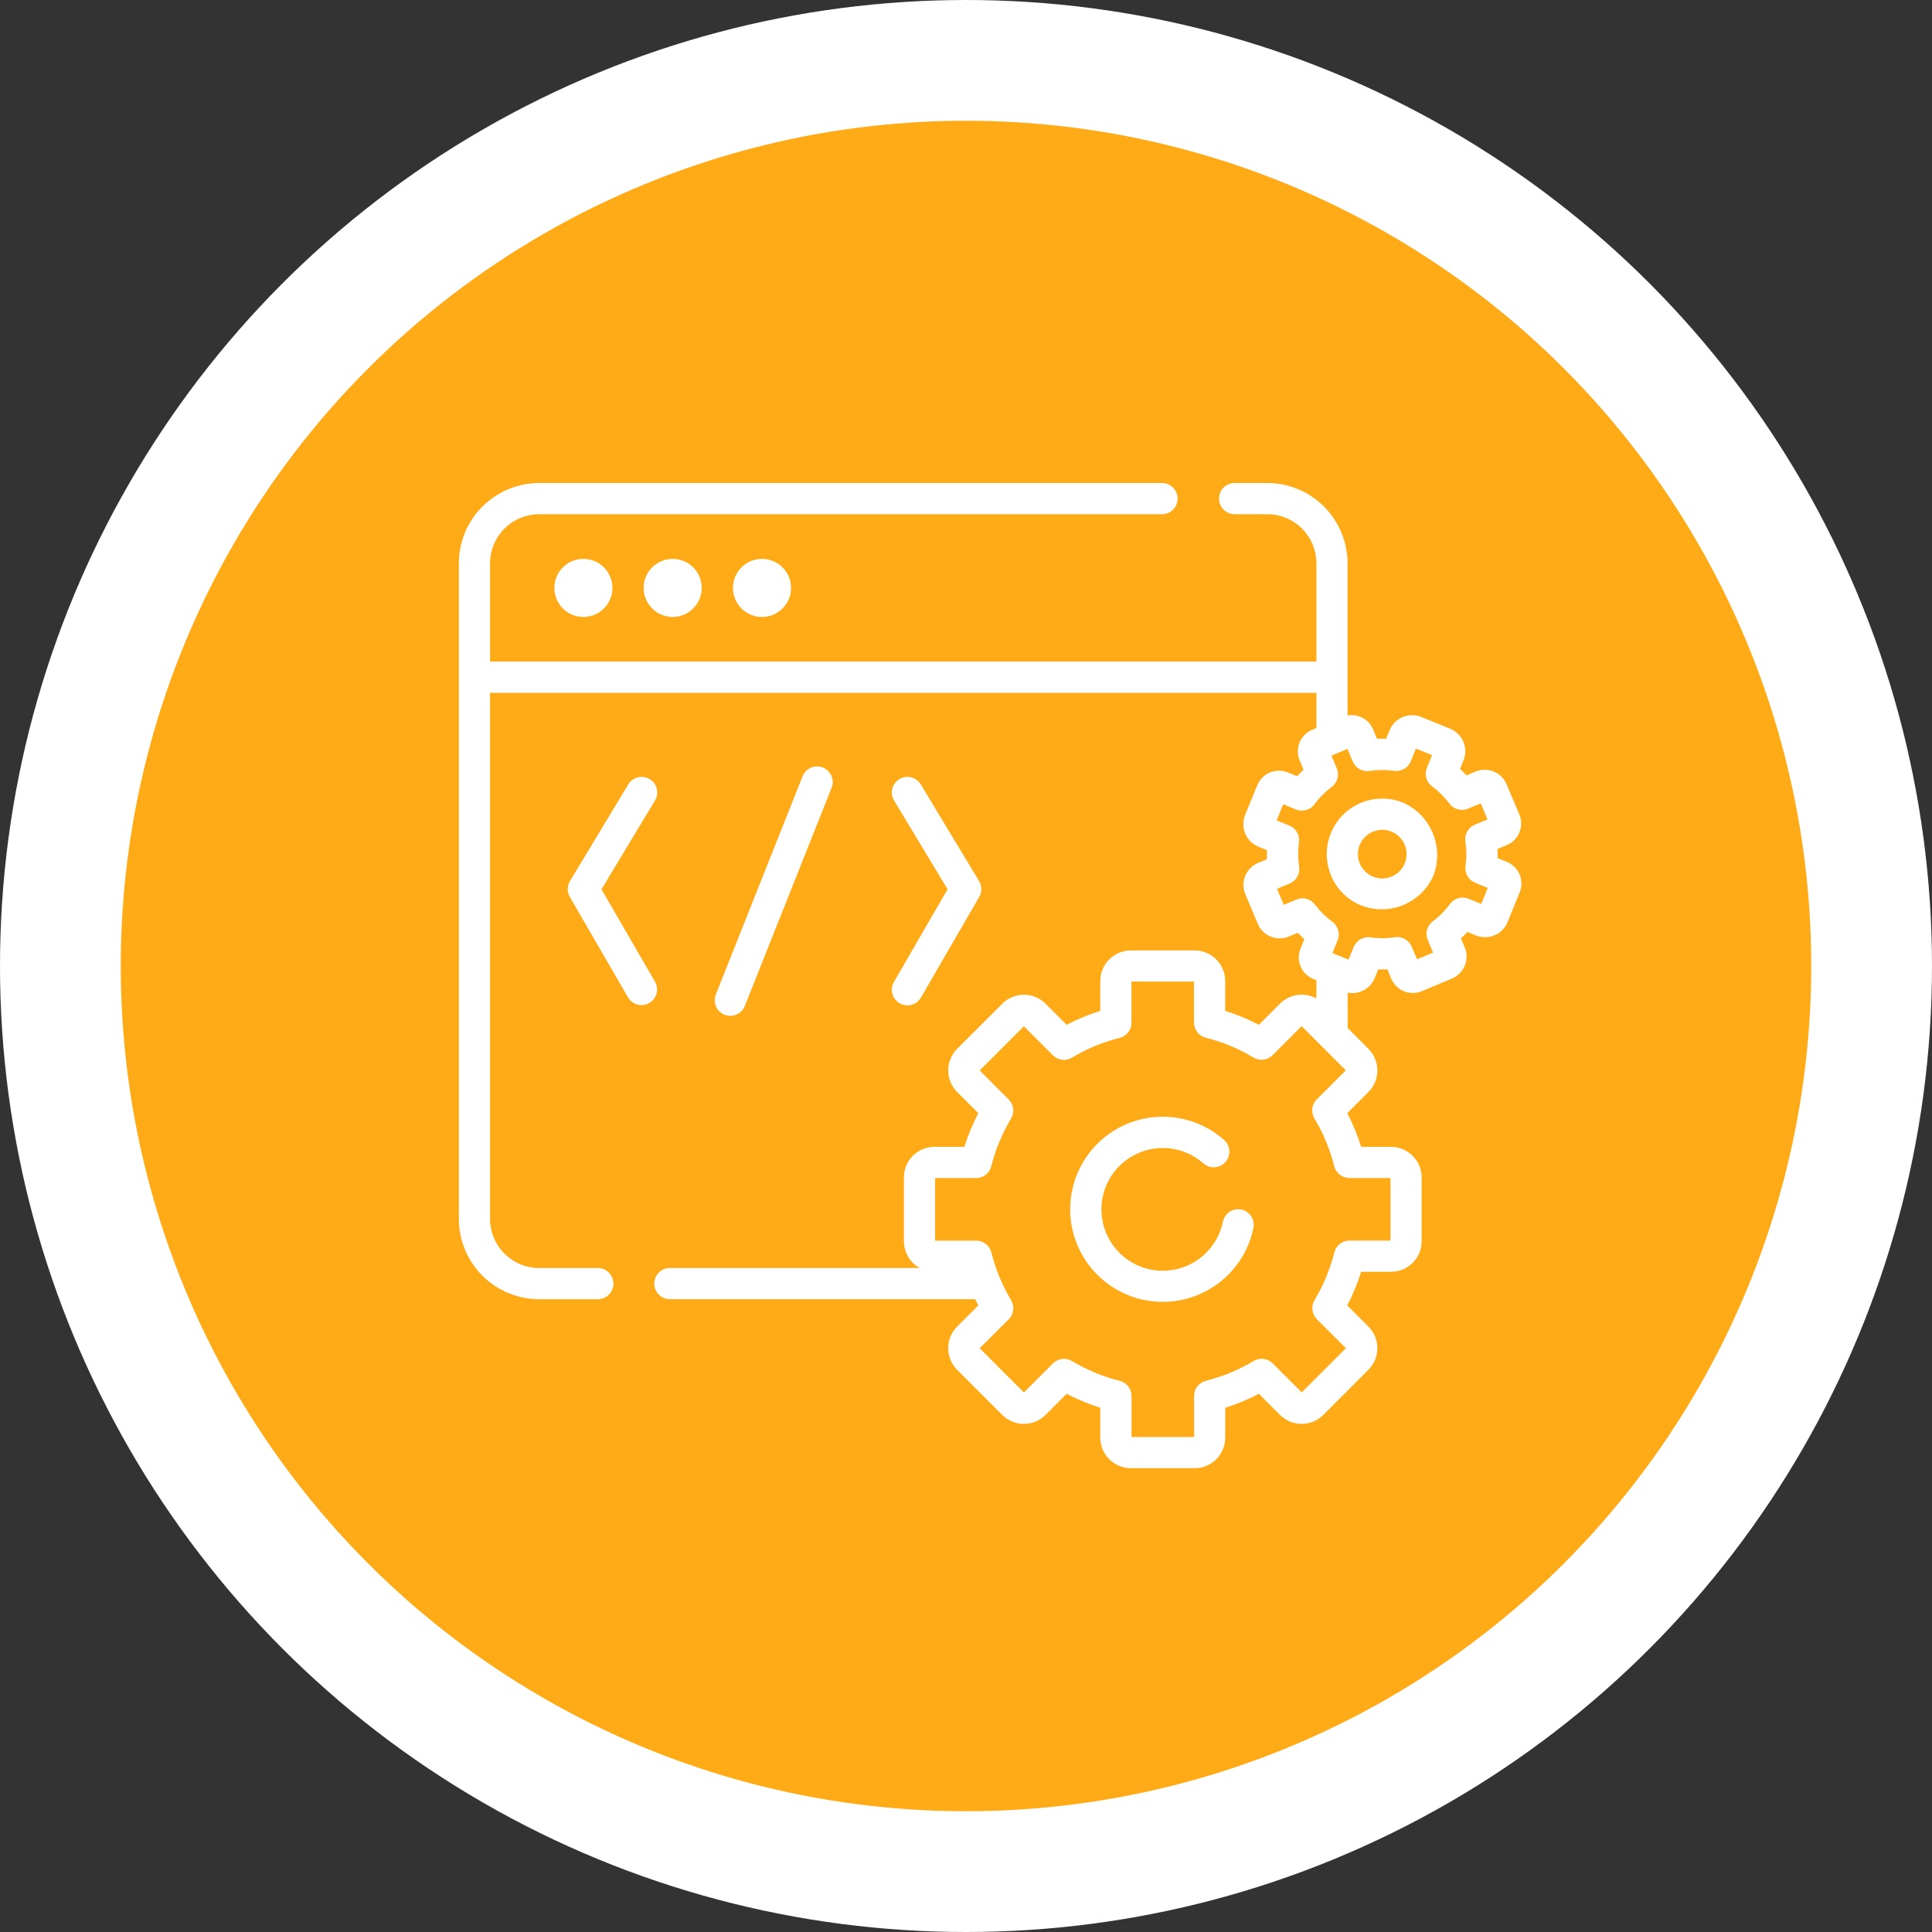
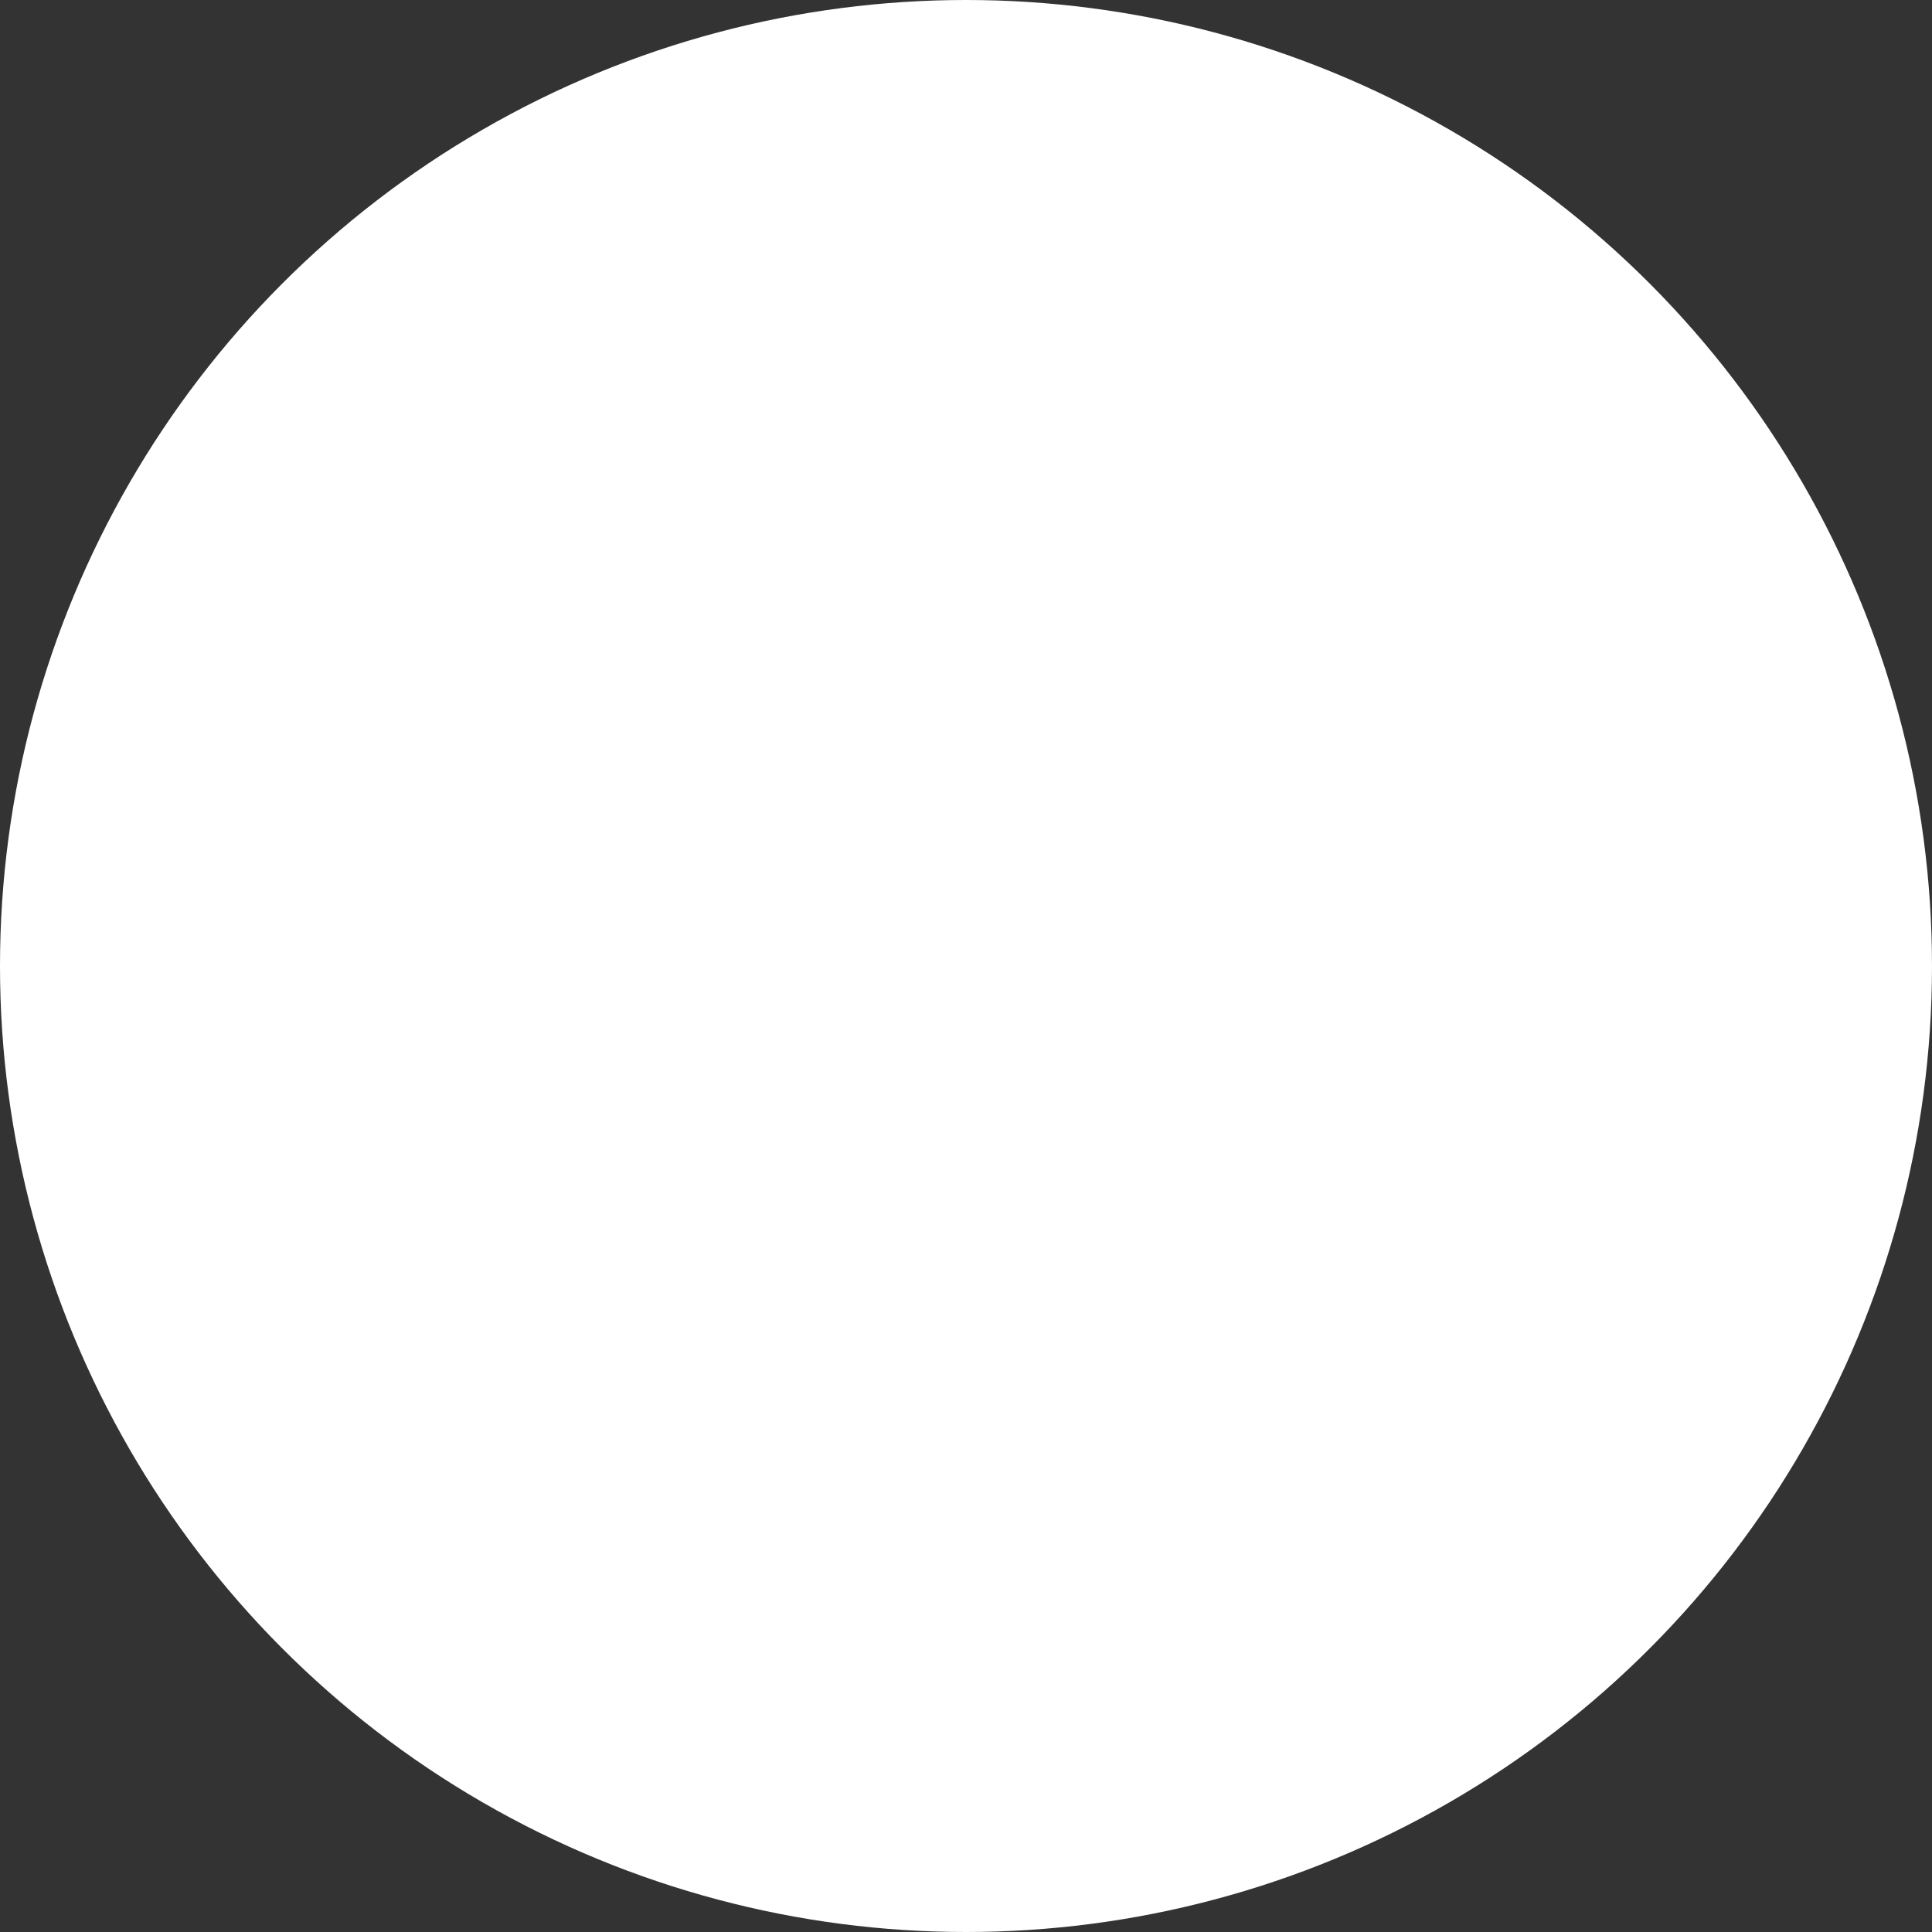
<svg xmlns="http://www.w3.org/2000/svg" width="80" height="80" viewBox="0 0 80 80" fill="none">
  <rect x="0" y="0" width="80" height="80" fill="#333333" stroke="none" />
  <circle cx="40" cy="40" r="40" fill="white" />
-   <circle cx="40" cy="40" r="35" fill="#FFAA17" />
  <path d="M22.955 24.344C22.955 24.582 23.025 24.815 23.157 25.012C23.29 25.21 23.477 25.364 23.697 25.455C23.917 25.546 24.159 25.57 24.392 25.523C24.625 25.477 24.84 25.362 25.008 25.194C25.176 25.026 25.29 24.811 25.337 24.578C25.383 24.345 25.359 24.103 25.267 23.883C25.176 23.663 25.022 23.476 24.824 23.344C24.626 23.212 24.393 23.142 24.155 23.142C23.837 23.142 23.531 23.269 23.306 23.495C23.081 23.72 22.955 24.026 22.955 24.344Z" fill="white" />
  <path d="M27.854 25.547C28.518 25.547 29.056 25.008 29.056 24.344C29.056 23.68 28.518 23.142 27.854 23.142C27.19 23.142 26.652 23.68 26.652 24.344C26.652 25.008 27.19 25.547 27.854 25.547Z" fill="white" />
  <path d="M31.552 25.547C32.217 25.547 32.755 25.008 32.755 24.344C32.755 23.68 32.217 23.142 31.552 23.142C30.888 23.142 30.35 23.68 30.35 24.344C30.35 25.008 30.888 25.547 31.552 25.547Z" fill="white" />
  <path d="M30.241 42.064C30.37 42.064 30.497 42.025 30.604 41.952C30.711 41.88 30.794 41.776 30.841 41.656L34.435 32.621C34.466 32.542 34.482 32.458 34.481 32.373C34.48 32.288 34.462 32.204 34.428 32.126C34.394 32.048 34.346 31.978 34.285 31.919C34.224 31.86 34.152 31.813 34.073 31.782C33.995 31.75 33.91 31.735 33.825 31.736C33.741 31.737 33.657 31.755 33.579 31.789C33.501 31.822 33.431 31.871 33.371 31.932C33.312 31.993 33.266 32.065 33.234 32.144L29.641 41.179C29.602 41.277 29.587 41.383 29.599 41.488C29.61 41.593 29.647 41.693 29.706 41.78C29.765 41.867 29.845 41.939 29.938 41.988C30.032 42.038 30.135 42.064 30.241 42.064Z" fill="white" />
-   <path d="M37.251 41.543C37.324 41.585 37.405 41.613 37.49 41.624C37.574 41.635 37.659 41.63 37.741 41.608C37.823 41.586 37.9 41.548 37.968 41.497C38.035 41.445 38.092 41.381 38.134 41.307L40.547 37.141C40.605 37.041 40.636 36.927 40.634 36.812C40.633 36.696 40.601 36.583 40.541 36.483L38.128 32.481C38.084 32.408 38.027 32.345 37.958 32.295C37.89 32.244 37.812 32.208 37.73 32.187C37.648 32.167 37.562 32.163 37.478 32.176C37.395 32.188 37.314 32.218 37.241 32.261C37.169 32.305 37.105 32.363 37.055 32.431C37.005 32.499 36.968 32.577 36.948 32.659C36.927 32.742 36.923 32.827 36.936 32.911C36.949 32.995 36.978 33.076 37.022 33.148L39.237 36.824L37.016 40.66C36.973 40.733 36.946 40.814 36.934 40.898C36.923 40.983 36.929 41.068 36.95 41.15C36.972 41.232 37.01 41.309 37.062 41.376C37.113 41.444 37.178 41.5 37.251 41.543Z" fill="white" />
-   <path d="M27.127 40.659L24.906 36.824L27.121 33.148C27.165 33.075 27.194 32.994 27.207 32.91C27.22 32.827 27.216 32.741 27.195 32.659C27.175 32.576 27.139 32.499 27.088 32.431C27.038 32.362 26.974 32.304 26.902 32.261C26.829 32.217 26.749 32.188 26.665 32.175C26.581 32.162 26.495 32.166 26.413 32.187C26.331 32.207 26.253 32.244 26.185 32.294C26.116 32.344 26.059 32.408 26.015 32.48L23.602 36.483C23.542 36.582 23.51 36.695 23.509 36.811C23.508 36.927 23.538 37.04 23.596 37.141L26.009 41.307C26.096 41.452 26.237 41.557 26.401 41.599C26.565 41.641 26.739 41.618 26.885 41.533C27.032 41.448 27.139 41.309 27.185 41.146C27.23 40.983 27.209 40.809 27.127 40.661V40.659Z" fill="white" />
-   <path d="M51.401 50.085C51.318 50.068 51.232 50.067 51.149 50.083C51.065 50.099 50.986 50.132 50.915 50.178C50.844 50.225 50.783 50.285 50.736 50.356C50.688 50.426 50.655 50.505 50.638 50.588C50.526 51.136 50.236 51.632 49.813 51.998C49.391 52.364 48.859 52.581 48.301 52.615C47.743 52.649 47.189 52.497 46.725 52.184C46.262 51.871 45.914 51.414 45.737 50.883C45.56 50.353 45.562 49.779 45.745 49.25C45.927 48.721 46.278 48.267 46.745 47.958C47.211 47.65 47.766 47.503 48.324 47.542C48.882 47.581 49.412 47.802 49.831 48.173C49.959 48.286 50.128 48.344 50.299 48.334C50.47 48.323 50.63 48.245 50.744 48.117C50.857 47.988 50.915 47.82 50.905 47.649C50.894 47.477 50.816 47.318 50.688 47.204C50.056 46.645 49.258 46.31 48.416 46.251C47.575 46.191 46.737 46.411 46.034 46.877C45.33 47.342 44.799 48.026 44.524 48.823C44.249 49.62 44.244 50.486 44.511 51.286C44.778 52.087 45.301 52.776 46 53.249C46.698 53.722 47.533 53.951 48.375 53.9C49.217 53.85 50.019 53.524 50.657 52.971C51.294 52.419 51.732 51.672 51.902 50.846C51.936 50.678 51.902 50.505 51.808 50.362C51.714 50.219 51.568 50.12 51.401 50.085Z" fill="white" />
-   <path d="M58.106 33.238C57.685 33.066 57.222 33.023 56.777 33.114C56.332 33.205 55.923 33.425 55.603 33.748C55.284 34.071 55.067 34.482 54.98 34.928C54.894 35.374 54.942 35.836 55.117 36.255C55.232 36.535 55.402 36.788 55.617 37.001C55.831 37.214 56.087 37.381 56.367 37.493C56.932 37.713 57.561 37.705 58.12 37.47C58.679 37.235 59.125 36.792 59.364 36.235C59.572 35.669 59.557 35.045 59.324 34.489C59.09 33.933 58.655 33.486 58.106 33.238ZM57.236 36.375C57.037 36.375 56.842 36.316 56.677 36.205C56.511 36.094 56.382 35.937 56.306 35.753C56.229 35.569 56.209 35.366 56.248 35.171C56.287 34.975 56.383 34.796 56.524 34.655C56.665 34.514 56.844 34.418 57.04 34.379C57.235 34.34 57.438 34.36 57.622 34.436C57.806 34.513 57.963 34.642 58.074 34.807C58.185 34.973 58.244 35.168 58.244 35.367C58.244 35.499 58.218 35.63 58.167 35.753C58.117 35.875 58.042 35.986 57.949 36.08C57.855 36.173 57.744 36.247 57.622 36.298C57.5 36.349 57.369 36.375 57.236 36.375Z" fill="white" />
+   <path d="M58.106 33.238C57.685 33.066 57.222 33.023 56.777 33.114C56.332 33.205 55.923 33.425 55.603 33.748C55.284 34.071 55.067 34.482 54.98 34.928C54.894 35.374 54.942 35.836 55.117 36.255C55.232 36.535 55.402 36.788 55.617 37.001C55.831 37.214 56.087 37.381 56.367 37.493C56.932 37.713 57.561 37.705 58.12 37.47C58.679 37.235 59.125 36.792 59.364 36.235C59.572 35.669 59.557 35.045 59.324 34.489C59.09 33.933 58.655 33.486 58.106 33.238ZM57.236 36.375C57.037 36.375 56.842 36.316 56.677 36.205C56.511 36.094 56.382 35.937 56.306 35.753C56.229 35.569 56.209 35.366 56.248 35.171C56.665 34.514 56.844 34.418 57.04 34.379C57.235 34.34 57.438 34.36 57.622 34.436C57.806 34.513 57.963 34.642 58.074 34.807C58.185 34.973 58.244 35.168 58.244 35.367C58.244 35.499 58.218 35.63 58.167 35.753C58.117 35.875 58.042 35.986 57.949 36.08C57.855 36.173 57.744 36.247 57.622 36.298C57.5 36.349 57.369 36.375 57.236 36.375Z" fill="white" />
  <path d="M62.399 35.689L62.011 35.53C62.015 35.405 62.015 35.279 62.011 35.154L62.397 34.992C62.633 34.892 62.82 34.703 62.917 34.466C63.014 34.229 63.013 33.963 62.914 33.726L62.379 32.462C62.276 32.228 62.087 32.044 61.85 31.947C61.614 31.851 61.35 31.849 61.113 31.944L60.726 32.106C60.64 32.014 60.551 31.925 60.457 31.84L60.615 31.452C60.701 31.214 60.695 30.952 60.597 30.718C60.498 30.485 60.316 30.297 60.086 30.191L58.817 29.673C58.578 29.587 58.316 29.594 58.083 29.692C57.849 29.79 57.661 29.972 57.556 30.203L57.397 30.591C57.271 30.586 57.146 30.586 57.02 30.591L56.859 30.204C56.774 30.002 56.623 29.835 56.43 29.73C56.238 29.625 56.015 29.588 55.799 29.627V23.326C55.798 22.444 55.448 21.599 54.824 20.975C54.201 20.352 53.355 20.001 52.473 20H51.123C50.951 20 50.787 20.068 50.666 20.189C50.545 20.31 50.477 20.475 50.477 20.646C50.477 20.817 50.545 20.981 50.666 21.102C50.787 21.224 50.951 21.292 51.123 21.292H52.476C53.015 21.292 53.532 21.507 53.914 21.888C54.295 22.269 54.509 22.786 54.51 23.326V27.395H20.292V23.326C20.292 22.787 20.507 22.27 20.888 21.888C21.27 21.507 21.787 21.293 22.326 21.292H48.117C48.288 21.292 48.452 21.224 48.573 21.103C48.694 20.982 48.763 20.818 48.763 20.646C48.763 20.475 48.694 20.311 48.573 20.19C48.452 20.069 48.288 20 48.117 20H22.326C21.444 20.002 20.599 20.352 19.976 20.976C19.352 21.599 19.001 22.444 19 23.326V50.472C19.001 51.354 19.352 52.199 19.975 52.823C20.599 53.446 21.444 53.797 22.326 53.798H24.754C24.926 53.798 25.09 53.73 25.211 53.609C25.332 53.488 25.4 53.323 25.4 53.152C25.4 52.981 25.332 52.816 25.211 52.695C25.09 52.574 24.926 52.506 24.754 52.506H22.326C21.787 52.506 21.269 52.291 20.888 51.91C20.507 51.528 20.292 51.011 20.292 50.472V28.688H54.51V30.146L54.332 30.22C54.096 30.32 53.909 30.509 53.812 30.747C53.715 30.984 53.716 31.25 53.815 31.486L53.977 31.873C53.885 31.959 53.796 32.049 53.711 32.142L53.323 31.984C53.086 31.887 52.82 31.889 52.583 31.988C52.347 32.087 52.16 32.276 52.062 32.513L51.544 33.782C51.458 34.02 51.464 34.282 51.562 34.516C51.661 34.749 51.843 34.937 52.074 35.043L52.462 35.202C52.457 35.327 52.457 35.453 52.462 35.578L52.075 35.74C51.842 35.843 51.657 36.032 51.561 36.268C51.464 36.504 51.463 36.769 51.558 37.005L52.089 38.269C52.191 38.503 52.381 38.687 52.617 38.784C52.853 38.88 53.117 38.881 53.354 38.786L53.741 38.625C53.827 38.717 53.917 38.806 54.01 38.89L53.852 39.278C53.755 39.516 53.757 39.782 53.856 40.018C53.955 40.254 54.144 40.441 54.381 40.539L54.509 40.593V41.344C54.268 41.212 53.991 41.161 53.719 41.2C53.447 41.239 53.196 41.365 53.002 41.56L52.126 42.435C51.68 42.202 51.213 42.009 50.733 41.858V40.62C50.732 40.285 50.599 39.963 50.362 39.726C50.125 39.489 49.803 39.356 49.468 39.355H46.825C46.49 39.356 46.168 39.489 45.931 39.726C45.694 39.963 45.561 40.285 45.56 40.62V41.858C45.08 42.009 44.613 42.202 44.167 42.435L43.293 41.56C43.055 41.323 42.734 41.19 42.398 41.19C42.063 41.19 41.741 41.323 41.504 41.56L39.634 43.429C39.397 43.667 39.264 43.989 39.264 44.324C39.264 44.659 39.397 44.981 39.634 45.218L40.51 46.094C40.277 46.541 40.083 47.007 39.932 47.487H38.694C38.359 47.488 38.038 47.621 37.8 47.858C37.563 48.096 37.43 48.417 37.43 48.752V51.397C37.43 51.623 37.491 51.846 37.606 52.041C37.721 52.236 37.887 52.396 38.085 52.505H27.738C27.566 52.505 27.402 52.573 27.281 52.694C27.16 52.815 27.092 52.98 27.092 53.151C27.092 53.322 27.16 53.486 27.281 53.608C27.402 53.729 27.566 53.797 27.738 53.797H40.382C40.423 53.883 40.465 53.97 40.509 54.055L39.633 54.931C39.396 55.168 39.263 55.49 39.263 55.825C39.263 56.161 39.396 56.483 39.633 56.72L41.503 58.59C41.741 58.827 42.062 58.96 42.398 58.96C42.733 58.96 43.055 58.827 43.292 58.59L44.168 57.714C44.614 57.947 45.081 58.141 45.561 58.292V59.53C45.562 59.865 45.695 60.187 45.932 60.424C46.169 60.661 46.491 60.794 46.826 60.794H49.47C49.806 60.794 50.127 60.661 50.364 60.424C50.601 60.187 50.734 59.865 50.735 59.53V58.292C51.215 58.141 51.682 57.947 52.128 57.714L53.004 58.59C53.121 58.708 53.261 58.801 53.414 58.864C53.568 58.928 53.732 58.961 53.898 58.961C54.065 58.961 54.229 58.928 54.383 58.864C54.536 58.801 54.675 58.708 54.793 58.59L56.663 56.72C56.78 56.603 56.873 56.463 56.937 56.31C57.001 56.157 57.033 55.992 57.033 55.826C57.033 55.66 57.001 55.495 56.937 55.342C56.873 55.188 56.78 55.049 56.663 54.931L55.787 54.056C56.02 53.609 56.213 53.143 56.364 52.662H57.602C57.938 52.662 58.259 52.529 58.496 52.291C58.733 52.054 58.867 51.733 58.867 51.398V48.753C58.867 48.418 58.733 48.097 58.496 47.859C58.259 47.622 57.938 47.489 57.602 47.489H56.364C56.213 47.008 56.02 46.542 55.787 46.095L56.664 45.219C56.901 44.982 57.034 44.66 57.034 44.325C57.034 43.99 56.901 43.668 56.664 43.431L55.803 42.569V41.104C56.026 41.148 56.257 41.114 56.459 41.01C56.66 40.905 56.821 40.735 56.913 40.528L57.072 40.139C57.197 40.144 57.323 40.144 57.449 40.139L57.61 40.526C57.71 40.762 57.899 40.949 58.136 41.046C58.373 41.143 58.639 41.142 58.876 41.043L60.139 40.512C60.373 40.41 60.558 40.22 60.654 39.984C60.751 39.747 60.752 39.483 60.657 39.245L60.495 38.858C60.587 38.773 60.676 38.683 60.761 38.589L61.149 38.748C61.387 38.834 61.649 38.828 61.882 38.729C62.116 38.631 62.304 38.449 62.41 38.219L62.928 36.95C63.024 36.712 63.023 36.446 62.924 36.21C62.824 35.973 62.636 35.786 62.398 35.688L62.399 35.689ZM55.877 48.781H57.577V51.371H55.877C55.733 51.37 55.593 51.419 55.48 51.507C55.366 51.596 55.285 51.72 55.251 51.86C55.076 52.555 54.801 53.221 54.432 53.835C54.358 53.959 54.327 54.103 54.345 54.246C54.362 54.389 54.427 54.522 54.529 54.624L55.732 55.826L53.902 57.656L52.699 56.454C52.598 56.352 52.465 56.287 52.322 56.269C52.179 56.252 52.034 56.282 51.91 56.356C51.296 56.725 50.63 57.001 49.935 57.175C49.795 57.21 49.671 57.291 49.583 57.404C49.494 57.518 49.446 57.658 49.446 57.802V59.502H46.854V57.804C46.854 57.66 46.806 57.52 46.717 57.407C46.629 57.293 46.505 57.212 46.365 57.177C45.67 57.003 45.004 56.727 44.39 56.359C44.266 56.285 44.121 56.254 43.978 56.272C43.835 56.289 43.702 56.354 43.601 56.456L42.398 57.658L40.568 55.828L41.771 54.626C41.873 54.524 41.938 54.391 41.955 54.248C41.973 54.105 41.942 53.961 41.868 53.837C41.499 53.223 41.224 52.557 41.05 51.862C41.015 51.722 40.934 51.598 40.82 51.509C40.707 51.421 40.567 51.373 40.422 51.373H38.721V48.781H40.42C40.565 48.781 40.705 48.733 40.818 48.644C40.932 48.556 41.012 48.431 41.047 48.292C41.221 47.596 41.497 46.931 41.866 46.316C41.94 46.193 41.971 46.048 41.953 45.905C41.935 45.762 41.87 45.629 41.769 45.527L40.566 44.325L42.396 42.495L43.598 43.697C43.7 43.799 43.833 43.864 43.976 43.882C44.119 43.9 44.264 43.869 44.387 43.795C45.002 43.426 45.667 43.15 46.363 42.976C46.502 42.941 46.627 42.861 46.715 42.747C46.804 42.633 46.852 42.493 46.852 42.349V40.645H49.442V42.344C49.442 42.489 49.49 42.629 49.578 42.742C49.667 42.856 49.791 42.937 49.931 42.971C50.626 43.145 51.292 43.421 51.906 43.79C52.03 43.864 52.174 43.895 52.317 43.877C52.46 43.859 52.593 43.794 52.695 43.693L53.897 42.49L55.727 44.32L54.525 45.523C54.423 45.624 54.358 45.757 54.34 45.9C54.323 46.043 54.353 46.188 54.428 46.312C54.796 46.926 55.072 47.592 55.246 48.287C55.281 48.426 55.362 48.551 55.475 48.639C55.589 48.728 55.729 48.776 55.873 48.776L55.877 48.781ZM61.336 37.429L60.809 37.214C60.676 37.159 60.528 37.151 60.389 37.19C60.251 37.229 60.129 37.313 60.044 37.429C59.842 37.704 59.601 37.947 59.328 38.151C59.212 38.238 59.129 38.36 59.092 38.499C59.054 38.638 59.064 38.786 59.12 38.919L59.34 39.445L58.676 39.723L58.455 39.198C58.4 39.065 58.301 38.954 58.175 38.884C58.05 38.813 57.904 38.787 57.762 38.809C57.425 38.861 57.082 38.863 56.745 38.814C56.602 38.794 56.457 38.822 56.332 38.893C56.207 38.965 56.109 39.076 56.055 39.209L55.84 39.737L55.173 39.465L55.388 38.937C55.443 38.804 55.451 38.656 55.412 38.517C55.373 38.379 55.289 38.257 55.173 38.172C54.898 37.97 54.655 37.729 54.451 37.456C54.364 37.341 54.242 37.257 54.103 37.22C53.964 37.182 53.816 37.192 53.683 37.248L53.158 37.468L52.879 36.804L53.405 36.584C53.538 36.528 53.648 36.429 53.719 36.304C53.789 36.178 53.815 36.032 53.794 35.89C53.742 35.553 53.74 35.211 53.788 34.873C53.808 34.731 53.779 34.586 53.707 34.462C53.636 34.337 53.524 34.24 53.391 34.186L52.864 33.971L53.136 33.304L53.663 33.52C53.797 33.574 53.944 33.583 54.083 33.544C54.222 33.505 54.343 33.42 54.429 33.304C54.63 33.03 54.872 32.786 55.144 32.582C55.26 32.496 55.343 32.373 55.381 32.234C55.418 32.095 55.409 31.947 55.353 31.815L55.132 31.289L55.796 31.01L56.017 31.536C56.073 31.669 56.171 31.779 56.297 31.849C56.422 31.92 56.568 31.946 56.711 31.924C57.047 31.872 57.39 31.871 57.727 31.919C57.87 31.939 58.015 31.912 58.14 31.84C58.265 31.769 58.363 31.657 58.417 31.524L58.633 30.997L59.299 31.269L59.084 31.796C59.029 31.93 59.021 32.077 59.06 32.216C59.099 32.355 59.183 32.476 59.299 32.562C59.574 32.763 59.817 33.005 60.022 33.277C60.108 33.393 60.23 33.476 60.37 33.514C60.508 33.551 60.656 33.542 60.789 33.486L61.315 33.265L61.594 33.929L61.068 34.15C60.935 34.206 60.825 34.304 60.754 34.43C60.684 34.556 60.657 34.701 60.679 34.844C60.731 35.181 60.733 35.523 60.685 35.861C60.664 36.003 60.692 36.149 60.763 36.274C60.835 36.399 60.946 36.496 61.08 36.551L61.607 36.766L61.336 37.429Z" fill="white" />
</svg>